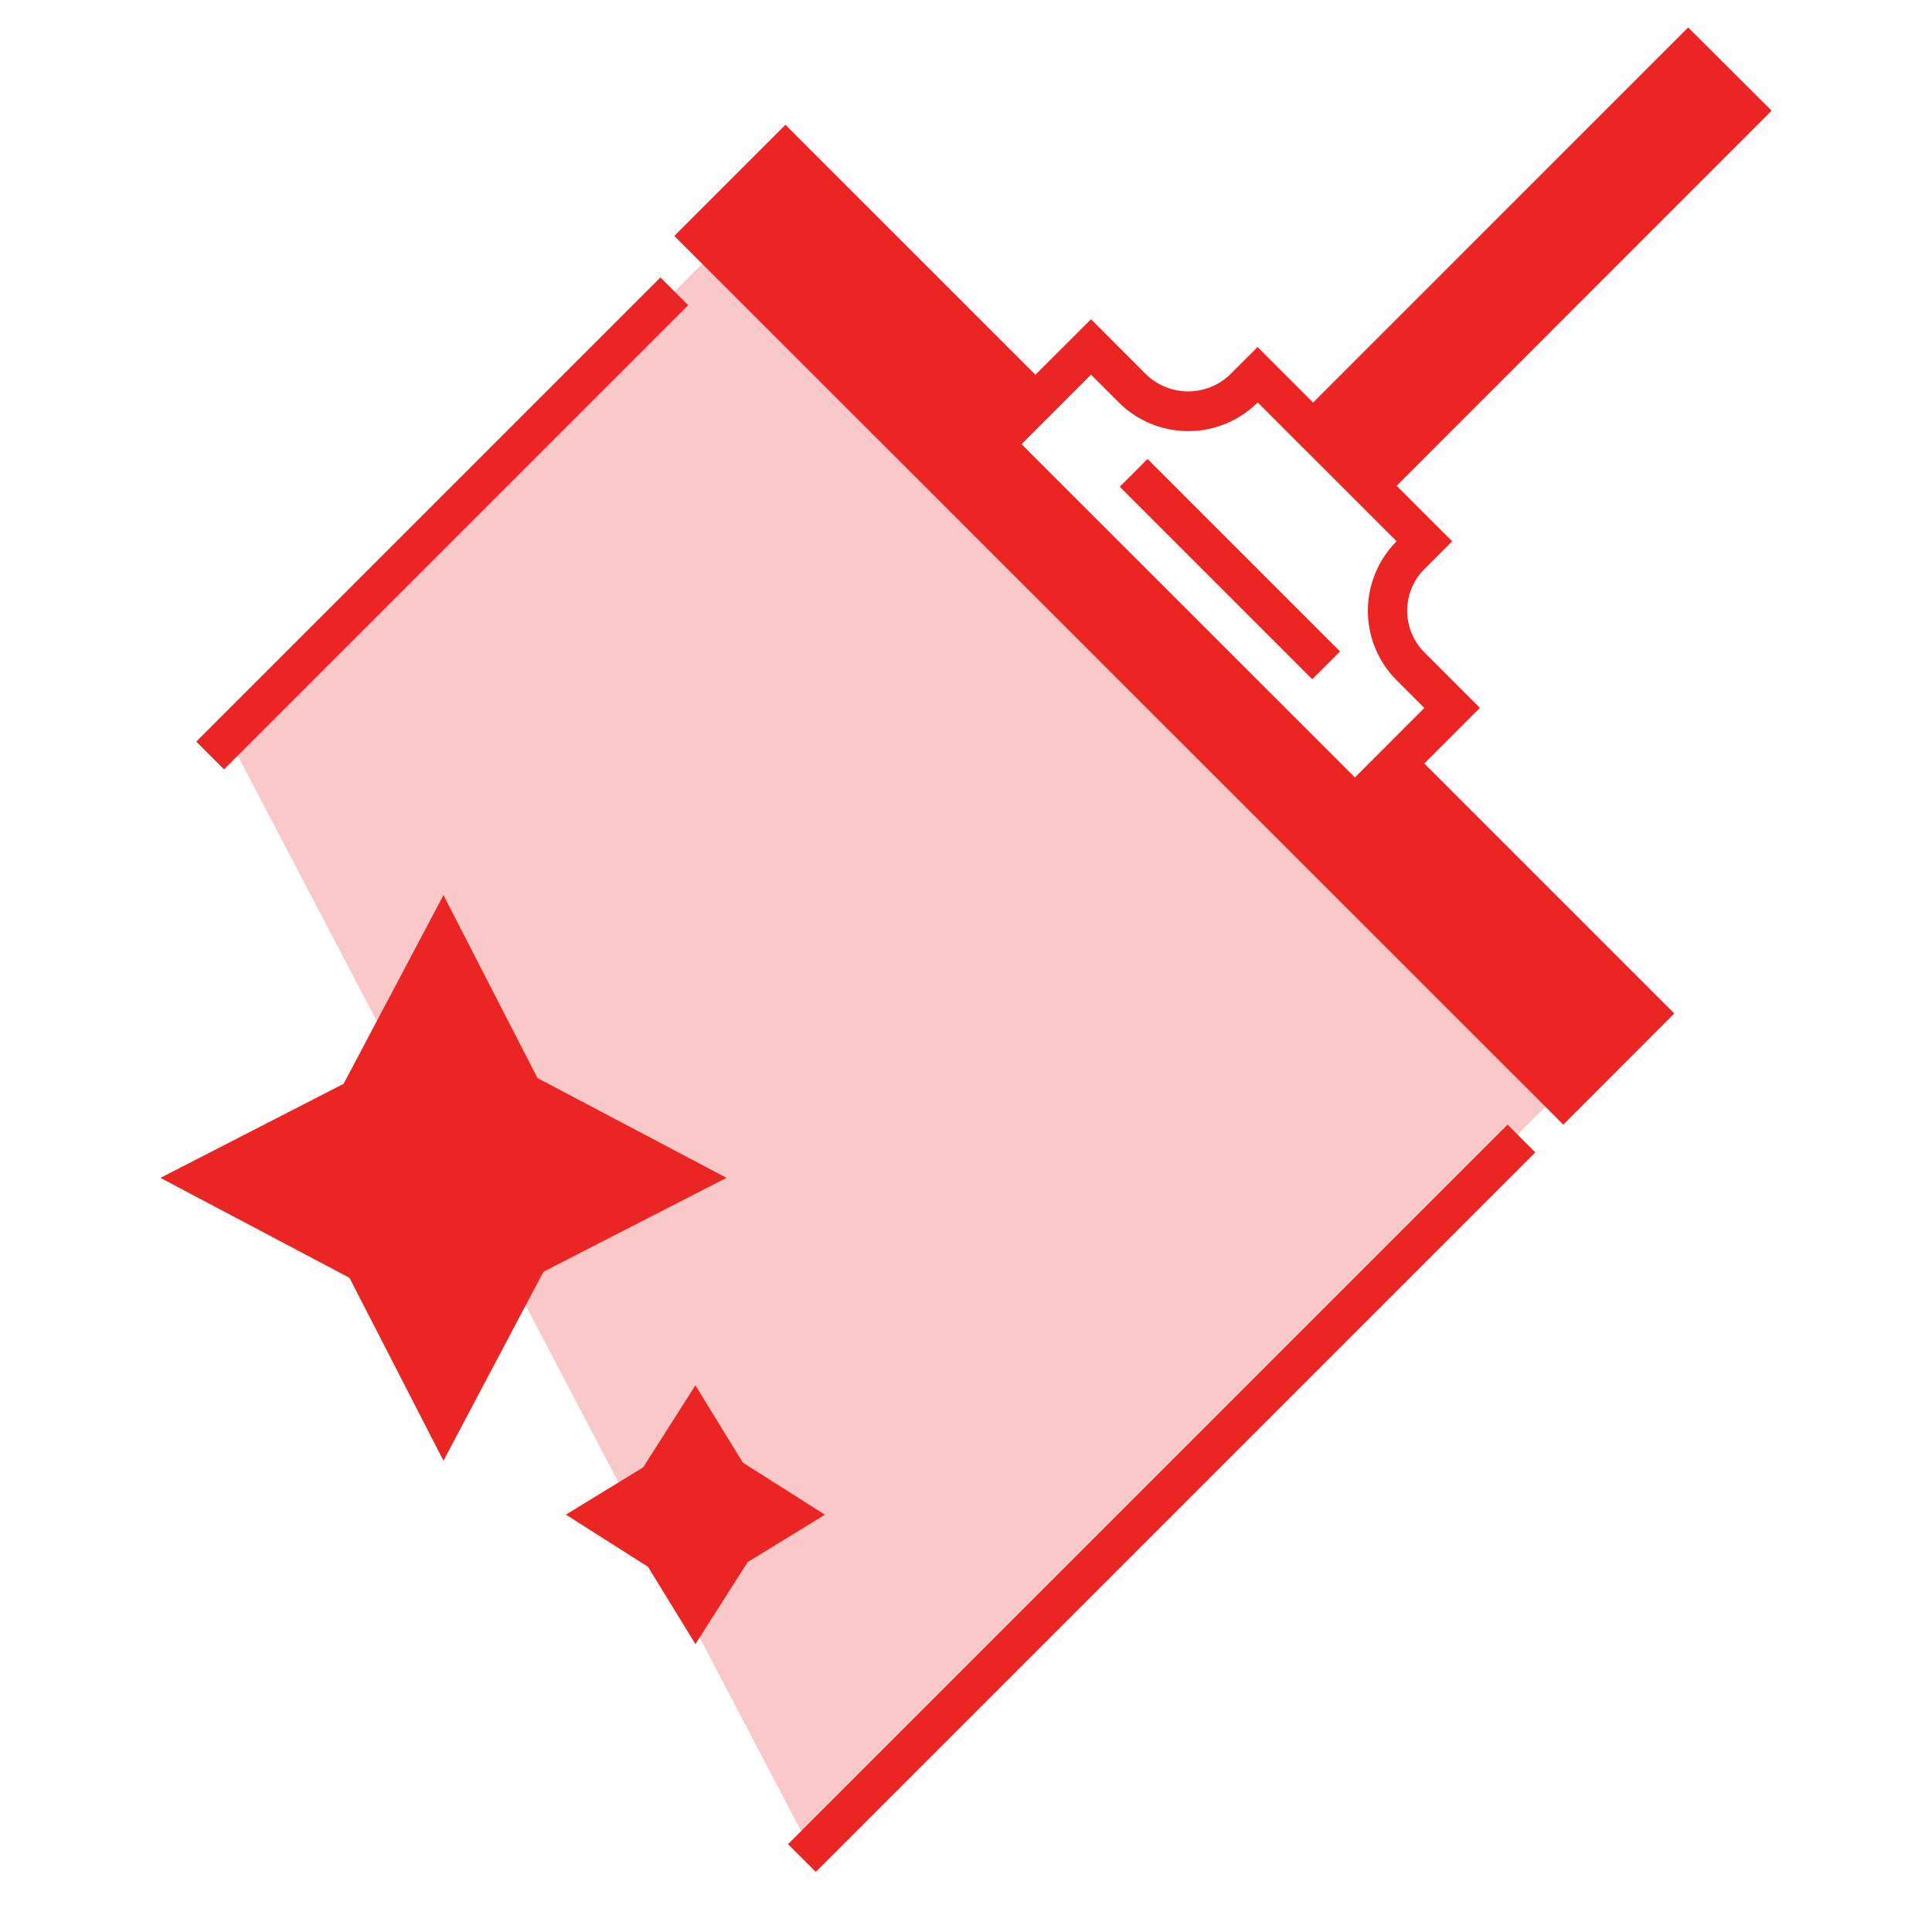
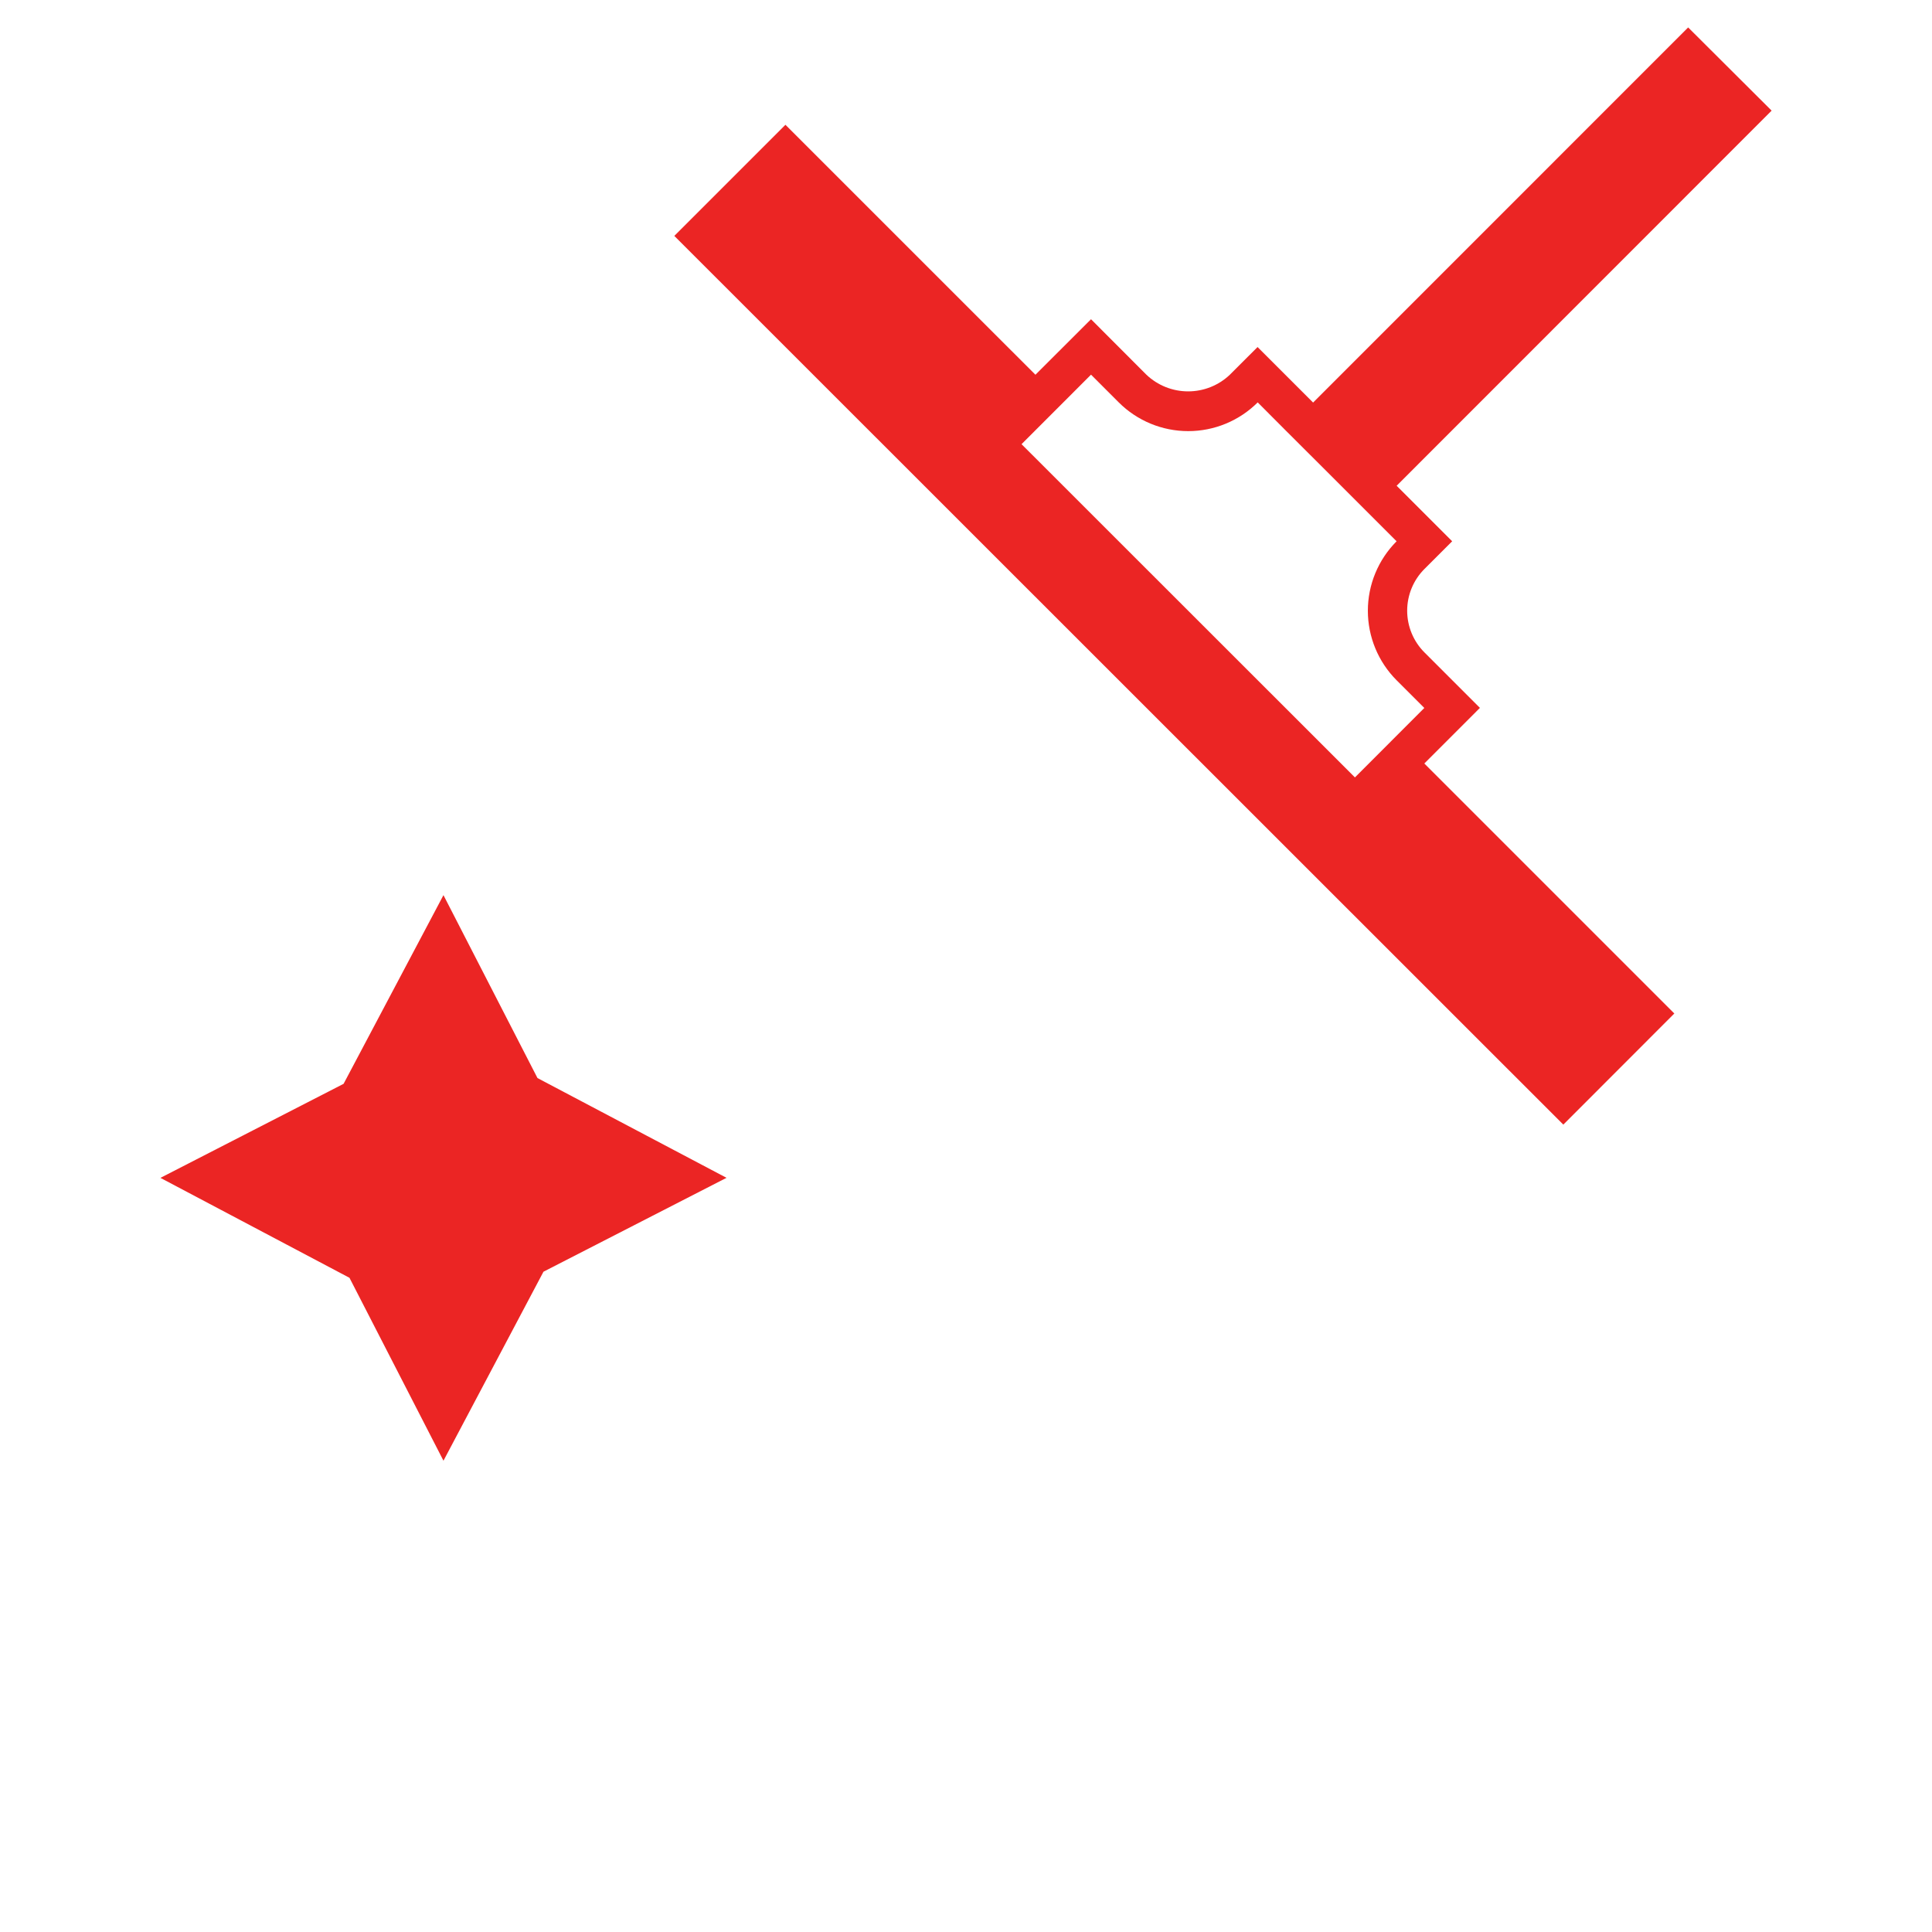
<svg xmlns="http://www.w3.org/2000/svg" xmlns:ns1="http://sodipodi.sourceforge.net/DTD/sodipodi-0.dtd" xmlns:ns2="http://www.inkscape.org/namespaces/inkscape" width="80" height="80" viewBox="0 0 80 80" fill="none" version="1.1" id="svg23" ns1:docname="Anzahl-Zimmer-mob.svg">
  <ns1:namedview id="namedview25" pagecolor="#ffffff" bordercolor="#000000" borderopacity="0.25" ns2:showpageshadow="2" ns2:pageopacity="0.0" ns2:pagecheckerboard="0" ns2:deskcolor="#d1d1d1" />
  <g clip-path="url(#clip0_511_29350)" id="g16">
-     <path d="M30.546 9.455L9.455 30.546L33.455 76.364L65.455 44.364L30.546 9.455Z" fill="#EB2524" fill-opacity="0.25" id="path2" />
-     <path d="M55.489 26.975L47.518 19.004L46.368 20.154L54.339 28.125L55.489 26.975Z" fill="#EB2524" id="path4" />
-     <path d="M62.425 46.568L32.631 76.362L33.781 77.512L63.575 47.718L62.425 46.568Z" fill="#EB2524" id="path6" />
-     <path d="M28.497 12.637L27.348 11.487L8.127 30.708L9.277 31.858L28.497 12.637Z" fill="#EB2524" id="path8" />
    <path d="M18.363 37.066L22.256 44.64L30.084 48.771L22.504 52.659L18.363 60.485L14.471 52.911L6.643 48.773L14.227 44.879L18.363 37.066Z" fill="#EB2524" id="path10" />
-     <path d="M28.796 57.362L30.758 60.562L34.159 62.721L30.959 64.682L28.796 68.078L26.832 64.878L23.432 62.718L26.632 60.76L28.796 57.362Z" fill="#EB2524" id="path12" />
    <path d="M73.359 4.581L57.832 20.114L60.131 22.413L58.982 23.561C58.525 24.019 58.268 24.64 58.268 25.288C58.268 25.935 58.525 26.556 58.982 27.014L61.28 29.312L58.978 31.615L69.33 41.967L64.734 46.568L27.922 9.768L32.523 5.167L42.875 15.517L45.177 13.219L47.471 15.517C47.937 15.96 48.556 16.206 49.198 16.206C49.841 16.206 50.459 15.96 50.925 15.517L52.073 14.37L54.373 16.669L69.903 1.136L73.359 4.581ZM52.079 16.662C51.315 17.424 50.281 17.852 49.202 17.852C48.123 17.852 47.088 17.424 46.325 16.662L45.177 15.514L42.3 18.392L56.105 32.191L58.978 29.315L57.83 28.168C57.068 27.404 56.64 26.369 56.64 25.29C56.64 24.212 57.068 23.177 57.83 22.413L54.953 19.536L53.227 17.814L52.079 16.662Z" fill="#EB2524" id="path14" />
  </g>
  <defs id="defs21">
    <clipPath id="clip0_511_29350">
      <rect width="80" height="80" fill="white" id="rect18" />
    </clipPath>
  </defs>
</svg>